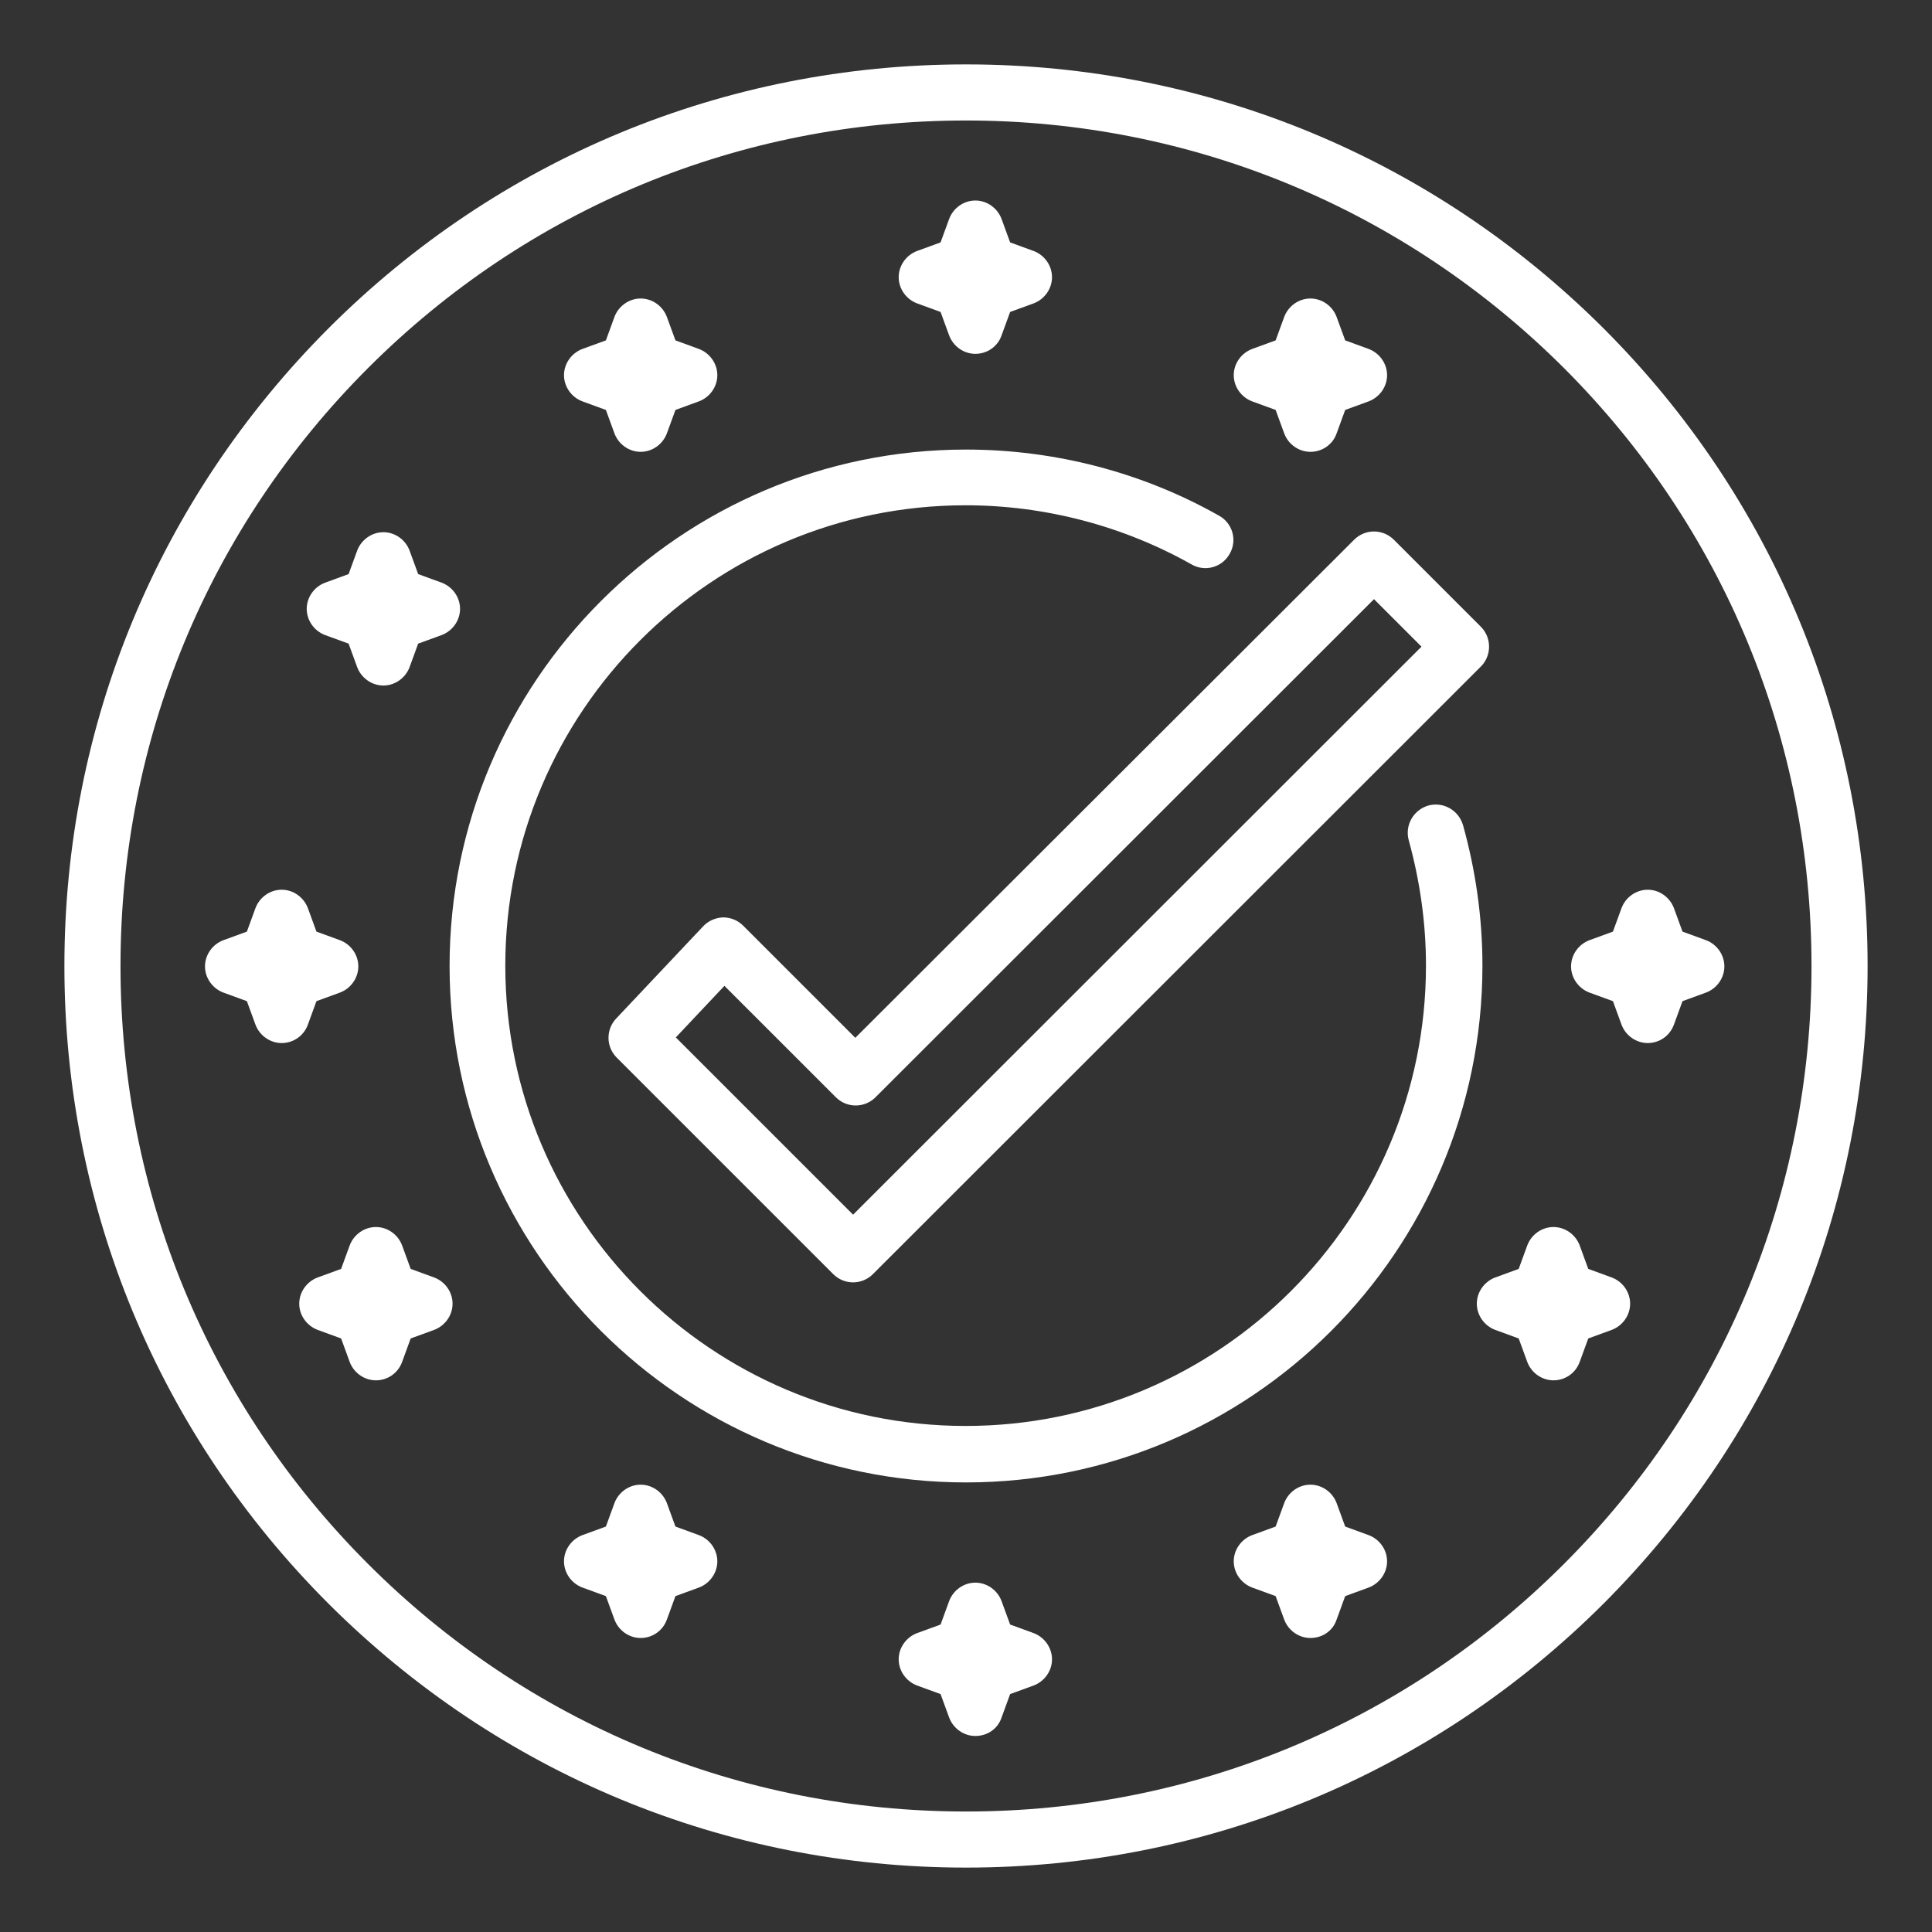
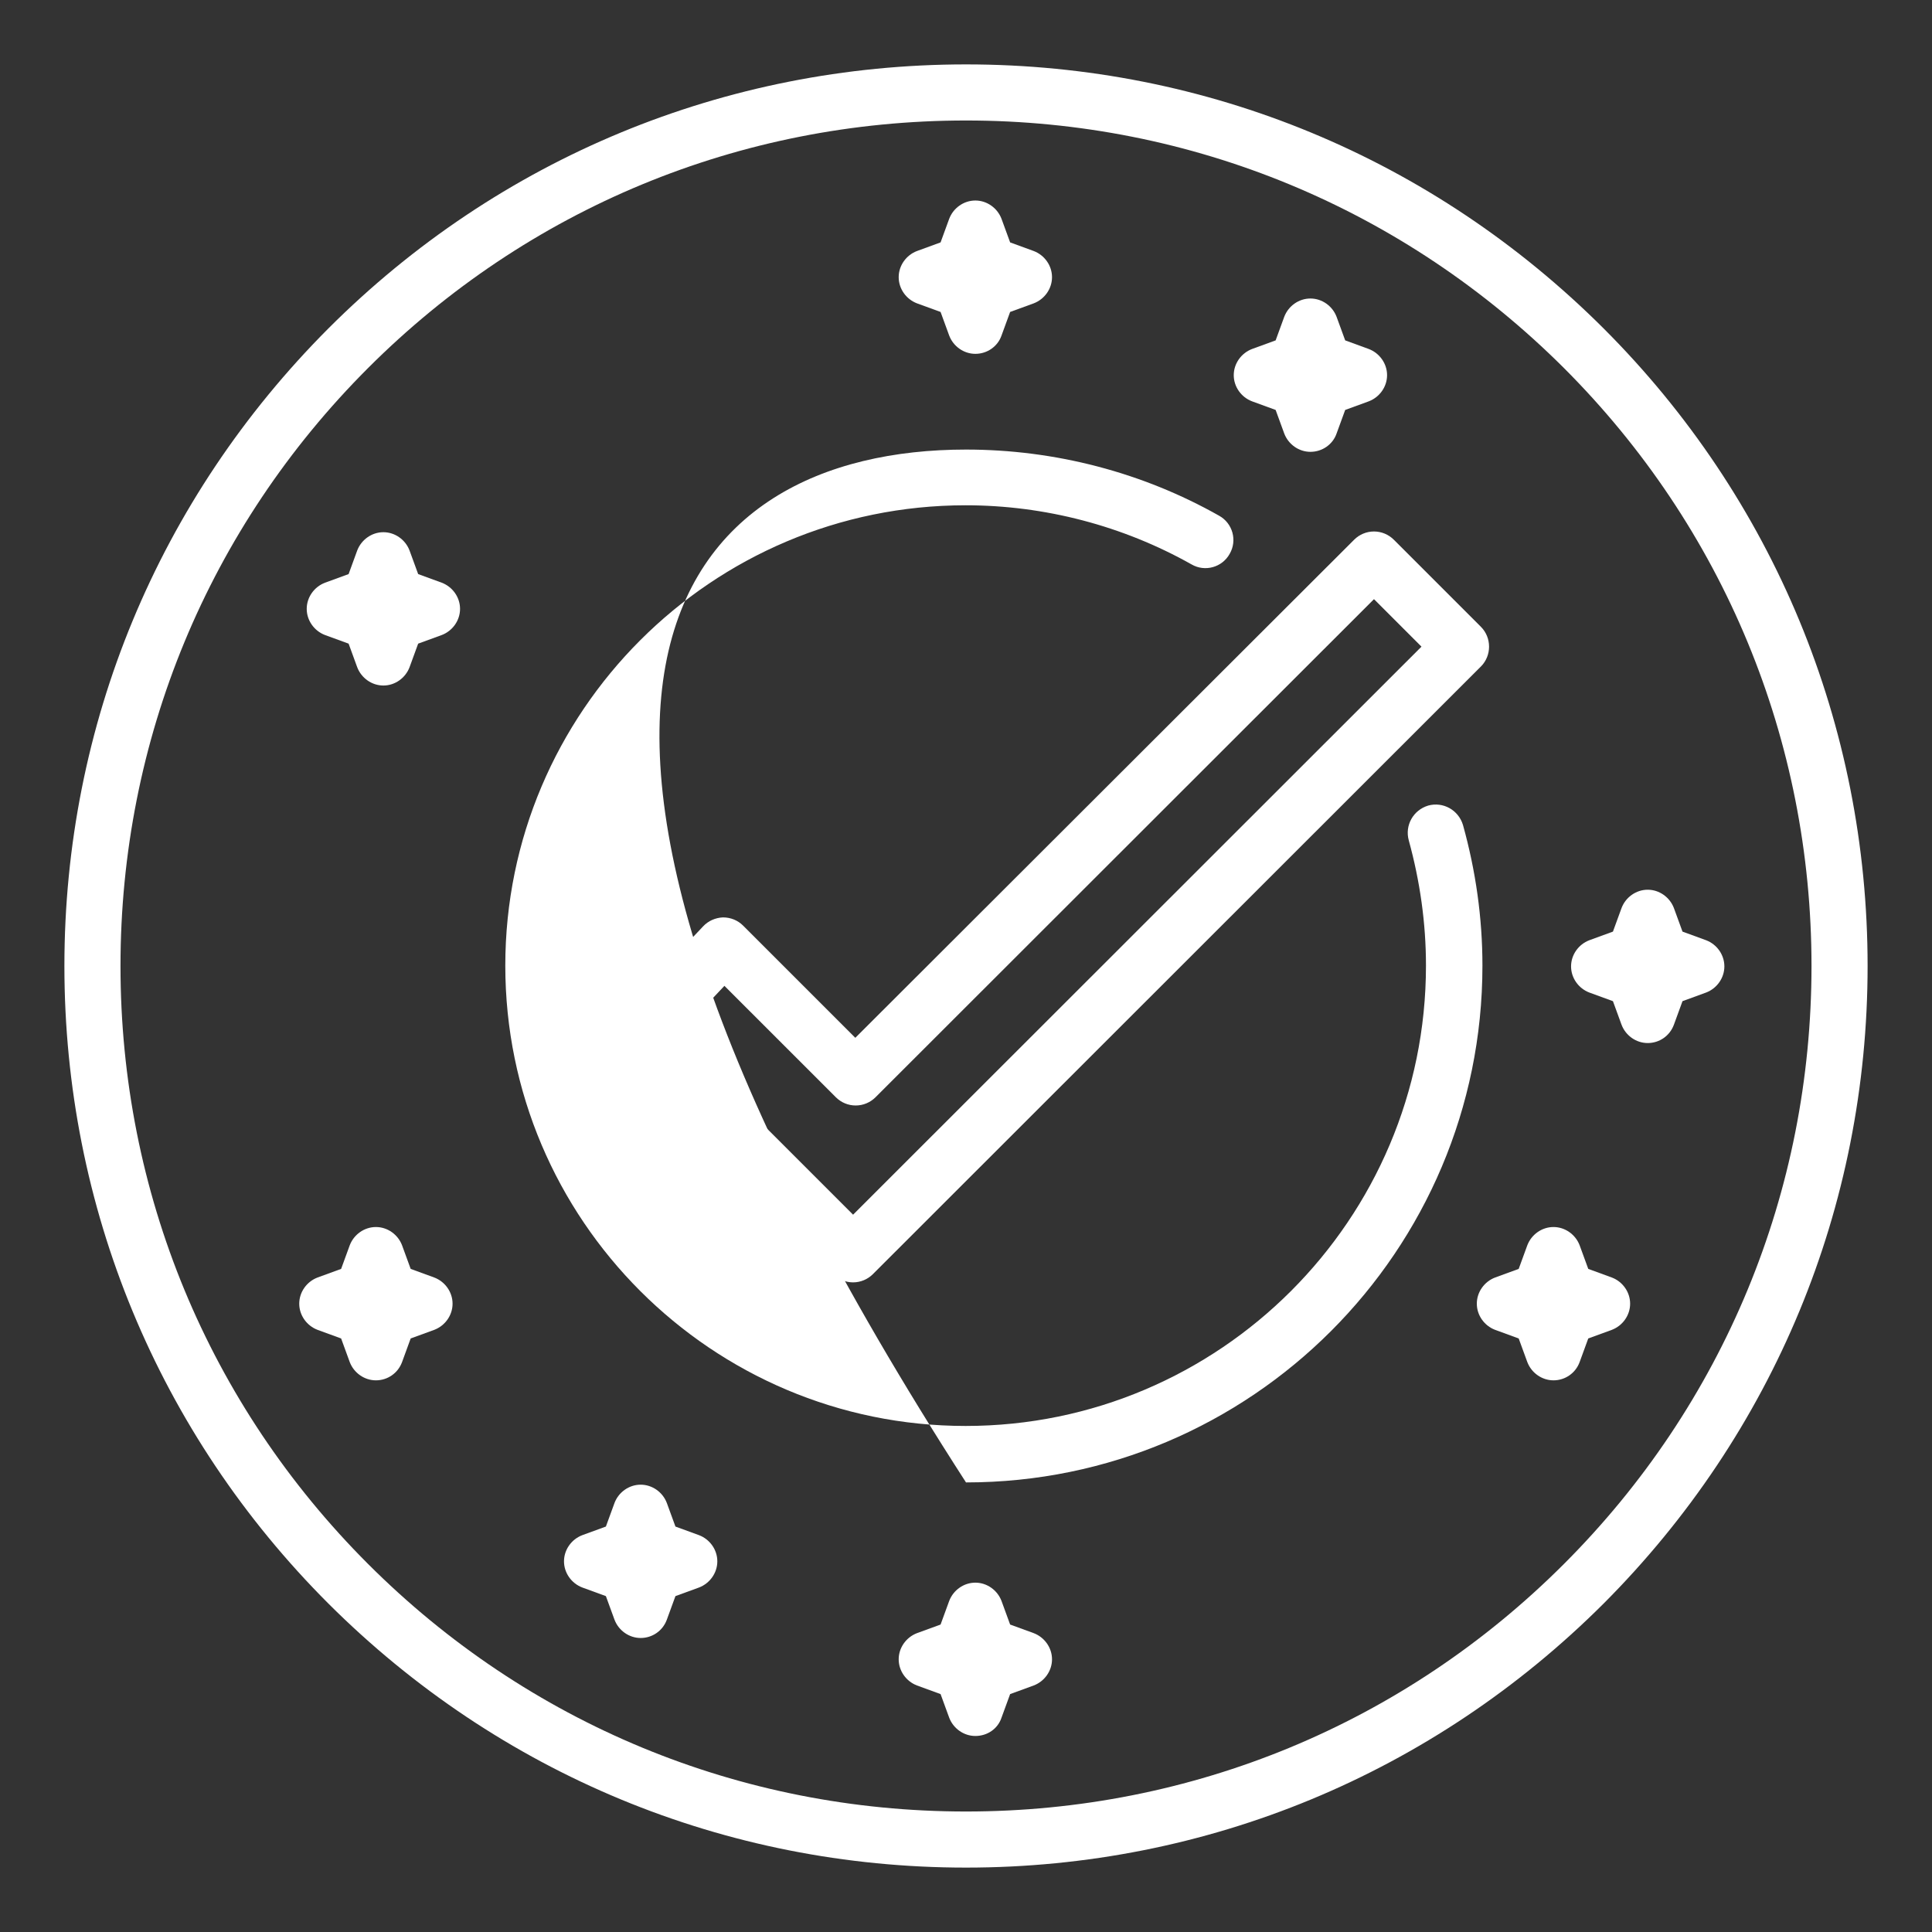
<svg xmlns="http://www.w3.org/2000/svg" width="150" height="150" viewBox="0 0 150 150" fill="none">
  <rect x="0" y="0" width="150" height="150" fill="#333333" stroke="none" />
-   <path d="M49.741 35.08C48.841 35.08 48.028 34.499 47.709 33.657L47.041 31.828L45.212 31.16C44.37 30.841 43.789 30.028 43.789 29.128C43.789 28.228 44.37 27.415 45.212 27.095L47.041 26.427L47.709 24.598C48.028 23.756 48.841 23.176 49.741 23.176C50.641 23.176 51.454 23.756 51.773 24.598L52.441 26.427L54.27 27.095C55.112 27.415 55.693 28.228 55.693 29.128C55.693 30.028 55.112 30.841 54.27 31.16L52.441 31.828L51.773 33.657C51.454 34.499 50.641 35.08 49.741 35.08Z" fill="white" />
  <path d="M120.612 107.169C119.712 107.169 118.899 106.589 118.579 105.747L117.911 103.918L116.082 103.25C115.24 102.93 114.66 102.118 114.66 101.218C114.66 100.317 115.24 99.504 116.082 99.185L117.911 98.517L118.579 96.688C118.899 95.846 119.712 95.266 120.612 95.266C121.512 95.266 122.325 95.846 122.644 96.688L123.312 98.517L125.141 99.185C125.983 99.504 126.563 100.317 126.563 101.218C126.563 102.118 125.983 102.93 125.141 103.25L123.312 103.918L122.644 105.747C122.325 106.618 121.512 107.169 120.612 107.169Z" fill="white" />
  <path d="M127.928 80.982C127.028 80.982 126.215 80.401 125.896 79.559L125.228 77.73L123.399 77.062C122.557 76.743 121.977 75.93 121.977 75.03C121.977 74.13 122.557 73.317 123.399 72.998L125.228 72.33L125.896 70.501C126.215 69.659 127.028 69.078 127.928 69.078C128.828 69.078 129.641 69.659 129.961 70.501L130.629 72.33L132.458 72.998C133.3 73.317 133.88 74.13 133.88 75.03C133.88 75.93 133.3 76.743 132.458 77.062L130.629 77.73L129.961 79.559C129.641 80.43 128.828 80.982 127.928 80.982Z" fill="white" />
  <path d="M101.74 35.08C100.84 35.08 100.027 34.499 99.708 33.657L99.04 31.828L97.211 31.16C96.369 30.841 95.788 30.028 95.788 29.128C95.788 28.228 96.369 27.415 97.211 27.095L99.04 26.427L99.708 24.598C100.027 23.756 100.84 23.176 101.74 23.176C102.64 23.176 103.453 23.756 103.772 24.598L104.44 26.427L106.269 27.095C107.111 27.415 107.692 28.228 107.692 29.128C107.692 30.028 107.111 30.841 106.269 31.16L104.44 31.828L103.772 33.657C103.482 34.499 102.669 35.08 101.74 35.08Z" fill="white" />
  <path d="M75.726 27.472C74.826 27.472 74.013 26.892 73.694 26.049L73.026 24.22L71.197 23.553C70.355 23.233 69.774 22.42 69.774 21.52C69.774 20.62 70.355 19.807 71.197 19.488L73.026 18.82L73.694 16.991C74.013 16.149 74.826 15.568 75.726 15.568C76.626 15.568 77.439 16.149 77.758 16.991L78.426 18.82L80.255 19.488C81.097 19.807 81.678 20.62 81.678 21.52C81.678 22.42 81.097 23.233 80.255 23.553L78.426 24.22L77.758 26.049C77.468 26.892 76.655 27.472 75.726 27.472Z" fill="white" />
  <path d="M29.766 53.224C28.866 53.224 28.053 52.643 27.733 51.801L27.066 49.972L25.237 49.305C24.395 48.985 23.814 48.172 23.814 47.272C23.814 46.372 24.395 45.559 25.237 45.24L27.066 44.572L27.733 42.743C28.053 41.901 28.866 41.32 29.766 41.32C30.666 41.32 31.479 41.901 31.798 42.743L32.466 44.572L34.295 45.24C35.137 45.559 35.718 46.372 35.718 47.272C35.718 48.172 35.137 48.985 34.295 49.305L32.466 49.972L31.798 51.801C31.479 52.643 30.666 53.224 29.766 53.224Z" fill="white" />
  <path d="M29.185 107.169C28.285 107.169 27.472 106.589 27.152 105.747L26.485 103.918L24.656 103.25C23.814 102.93 23.233 102.118 23.233 101.218C23.233 100.317 23.814 99.504 24.656 99.185L26.485 98.517L27.152 96.688C27.472 95.846 28.285 95.266 29.185 95.266C30.085 95.266 30.898 95.846 31.217 96.688L31.885 98.517L33.714 99.185C34.556 99.504 35.137 100.317 35.137 101.218C35.137 102.118 34.556 102.93 33.714 103.25L31.885 103.918L31.217 105.747C30.898 106.618 30.085 107.169 29.185 107.169Z" fill="white" />
-   <path d="M21.868 80.982C20.968 80.982 20.155 80.401 19.836 79.559L19.168 77.73L17.339 77.062C16.497 76.743 15.916 75.93 15.916 75.03C15.916 74.13 16.497 73.317 17.339 72.998L19.168 72.33L19.836 70.501C20.155 69.659 20.968 69.078 21.868 69.078C22.768 69.078 23.581 69.659 23.901 70.501L24.569 72.33L26.398 72.998C27.24 73.317 27.82 74.13 27.82 75.03C27.82 75.93 27.24 76.743 26.398 77.062L24.569 77.73L23.901 79.559C23.581 80.43 22.768 80.982 21.868 80.982Z" fill="white" />
-   <path d="M101.74 127.173C100.84 127.173 100.027 126.593 99.708 125.751L99.04 123.922L97.211 123.254C96.369 122.934 95.788 122.121 95.788 121.221C95.788 120.321 96.369 119.508 97.211 119.189L99.04 118.521L99.708 116.692C100.027 115.85 100.84 115.27 101.74 115.27C102.64 115.27 103.453 115.85 103.772 116.692L104.44 118.521L106.269 119.189C107.111 119.508 107.692 120.321 107.692 121.221C107.692 122.121 107.111 122.934 106.269 123.254L104.44 123.922L103.772 125.751C103.482 126.622 102.669 127.173 101.74 127.173Z" fill="white" />
  <path d="M49.741 127.173C48.841 127.173 48.028 126.593 47.709 125.751L47.041 123.922L45.212 123.254C44.37 122.934 43.789 122.121 43.789 121.221C43.789 120.321 44.37 119.508 45.212 119.189L47.041 118.521L47.709 116.692C48.028 115.85 48.841 115.27 49.741 115.27C50.641 115.27 51.454 115.85 51.773 116.692L52.441 118.521L54.27 119.189C55.112 119.508 55.693 120.321 55.693 121.221C55.693 122.121 55.112 122.934 54.27 123.254L52.441 123.922L51.773 125.751C51.454 126.622 50.641 127.173 49.741 127.173Z" fill="white" />
  <path d="M75.726 134.781C74.826 134.781 74.013 134.2 73.694 133.358L73.026 131.529L71.197 130.861C70.355 130.542 69.774 129.729 69.774 128.829C69.774 127.929 70.355 127.116 71.197 126.796L73.026 126.129L73.694 124.3C74.013 123.458 74.826 122.877 75.726 122.877C76.626 122.877 77.439 123.458 77.758 124.3L78.426 126.129L80.255 126.796C81.097 127.116 81.678 127.929 81.678 128.829C81.678 129.729 81.097 130.542 80.255 130.861L78.426 131.529L77.758 133.358C77.468 134.229 76.655 134.781 75.726 134.781Z" fill="white" />
  <path d="M66.232 99.563C65.651 99.563 65.1 99.331 64.693 98.924L47.883 82.114C47.041 81.272 47.041 79.936 47.825 79.094L54.589 71.923C54.996 71.488 55.547 71.255 56.128 71.226C56.738 71.226 57.289 71.459 57.696 71.865L66.406 80.575L105.137 41.902C105.543 41.496 106.095 41.264 106.676 41.264C107.256 41.264 107.808 41.496 108.214 41.902L114.979 48.667C115.821 49.509 115.821 50.903 114.979 51.745L67.771 98.924C67.364 99.331 66.812 99.563 66.232 99.563ZM52.47 80.546L66.232 94.308L110.363 50.206L106.676 46.519L67.974 85.192C67.567 85.598 67.016 85.83 66.435 85.83C65.854 85.83 65.303 85.598 64.896 85.192L56.244 76.54L52.47 80.546Z" fill="white" />
  <path d="M75 145C56.302 145 38.737 137.713 25.498 124.502C12.287 111.292 5 93.698 5 75C5 56.302 12.287 38.737 25.498 25.498C38.708 12.287 56.302 5 75 5C93.698 5 111.263 12.287 124.502 25.498C137.713 38.708 145 56.302 145 75C145 93.698 137.713 111.263 124.502 124.502C111.263 137.713 93.698 145 75 145ZM75 9.355C57.464 9.355 40.973 16.178 28.575 28.575C16.178 40.973 9.355 57.464 9.355 75C9.355 92.536 16.178 109.027 28.575 121.425C40.973 133.822 57.464 140.645 75 140.645C92.536 140.645 109.027 133.822 121.425 121.425C133.822 109.027 140.645 92.536 140.645 75C140.645 57.464 133.822 40.973 121.425 28.575C109.027 16.207 92.536 9.355 75 9.355Z" fill="white" />
-   <path d="M75 115.095C52.906 115.095 34.905 97.123 34.905 75C34.905 52.905 52.877 34.904 75 34.904C81.91 34.904 88.704 36.675 94.656 40.043C95.701 40.624 96.079 41.959 95.469 43.005C94.888 44.05 93.553 44.427 92.507 43.818C87.194 40.827 81.126 39.23 74.971 39.23C55.257 39.23 39.231 55.257 39.231 74.971C39.231 94.684 55.257 110.711 74.971 110.711C94.685 110.711 110.712 94.684 110.712 74.971C110.712 71.661 110.247 68.409 109.376 65.244C109.057 64.083 109.724 62.893 110.886 62.544C112.047 62.225 113.237 62.893 113.586 64.054C114.573 67.596 115.096 71.254 115.096 74.971C115.096 97.123 97.124 115.095 75 115.095Z" fill="white" />
+   <path d="M75 115.095C34.905 52.905 52.877 34.904 75 34.904C81.91 34.904 88.704 36.675 94.656 40.043C95.701 40.624 96.079 41.959 95.469 43.005C94.888 44.05 93.553 44.427 92.507 43.818C87.194 40.827 81.126 39.23 74.971 39.23C55.257 39.23 39.231 55.257 39.231 74.971C39.231 94.684 55.257 110.711 74.971 110.711C94.685 110.711 110.712 94.684 110.712 74.971C110.712 71.661 110.247 68.409 109.376 65.244C109.057 64.083 109.724 62.893 110.886 62.544C112.047 62.225 113.237 62.893 113.586 64.054C114.573 67.596 115.096 71.254 115.096 74.971C115.096 97.123 97.124 115.095 75 115.095Z" fill="white" />
</svg>